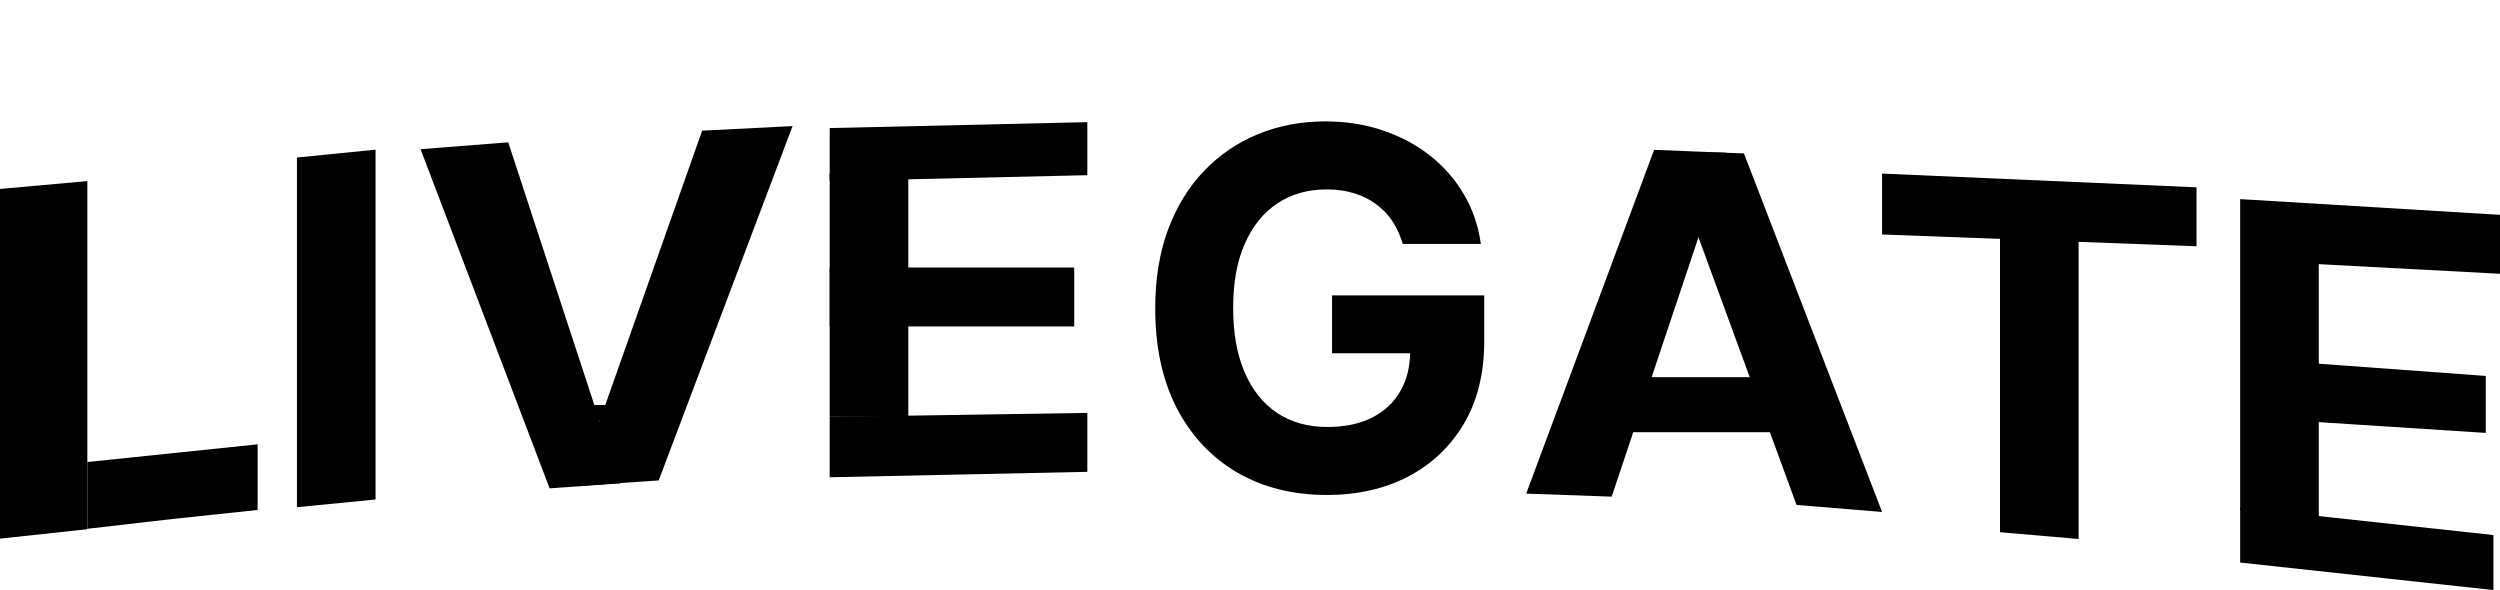
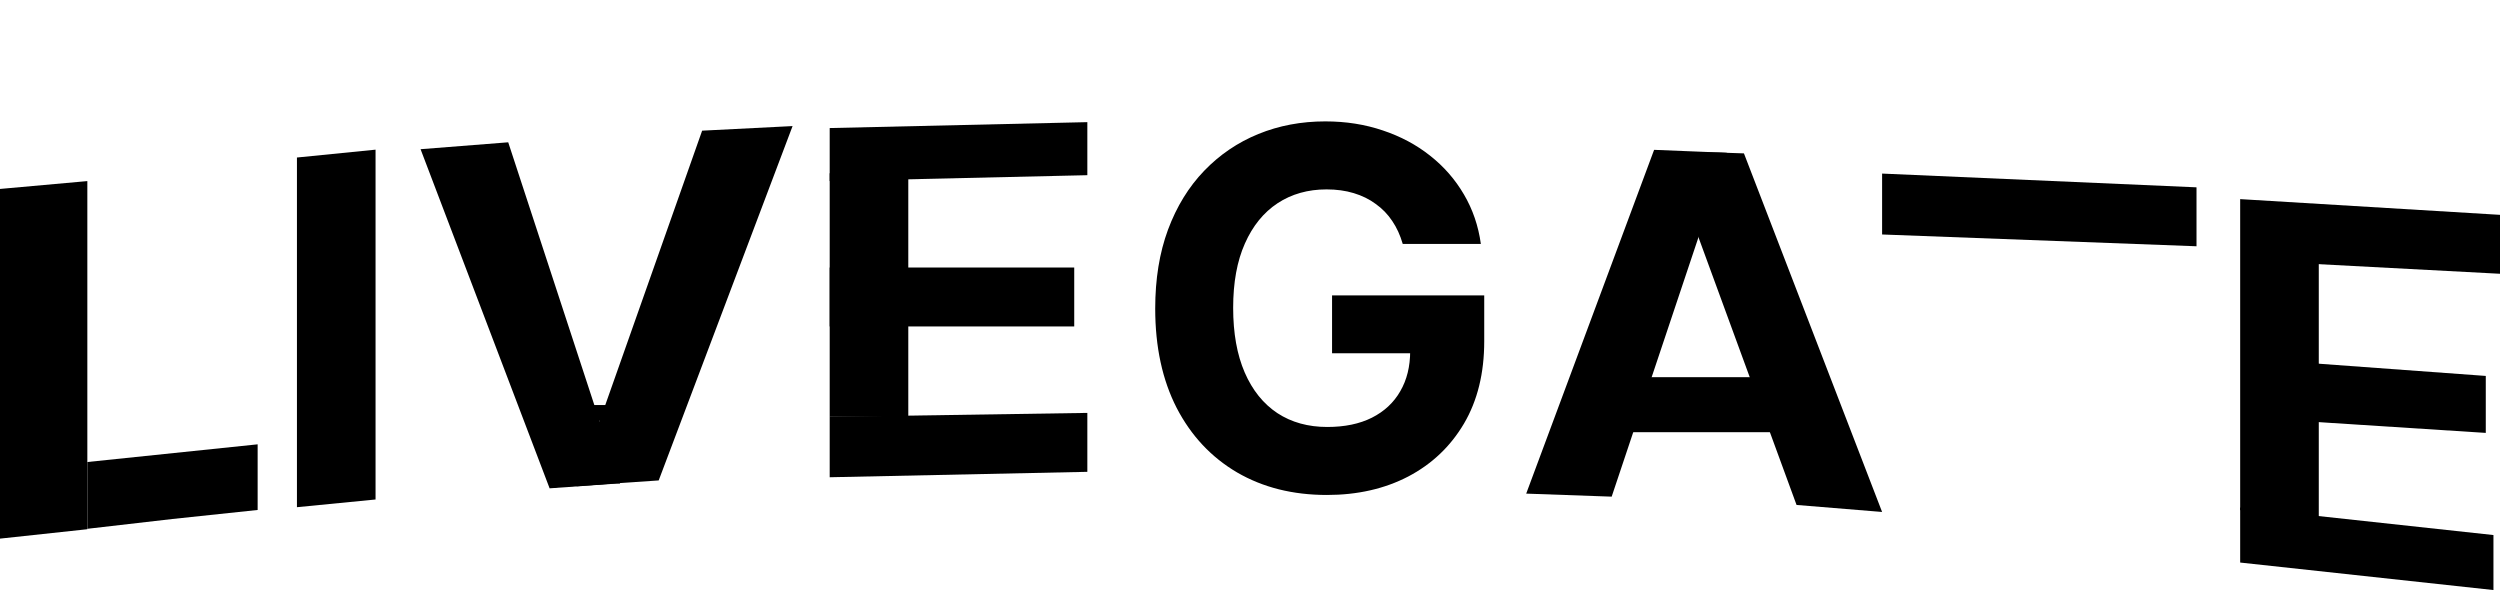
<svg xmlns="http://www.w3.org/2000/svg" width="250" height="59" viewBox="0 0 250 59" fill="none">
  <path d="M140.273 24.391C140.024 23.526 139.675 22.763 139.225 22.1C138.775 21.425 138.225 20.857 137.574 20.396C136.935 19.922 136.201 19.561 135.372 19.312C134.555 19.064 133.65 18.94 132.656 18.94C130.797 18.94 129.164 19.401 127.755 20.325C126.358 21.248 125.269 22.591 124.488 24.355C123.707 26.107 123.316 28.25 123.316 30.783C123.316 33.316 123.701 35.47 124.47 37.246C125.24 39.021 126.329 40.377 127.737 41.312C129.146 42.235 130.809 42.697 132.727 42.697C134.467 42.697 135.952 42.389 137.183 41.773C138.426 41.146 139.373 40.264 140.024 39.128C140.687 37.992 141.018 36.648 141.018 35.097L142.581 35.328H133.206V29.54H148.423V34.121C148.423 37.317 147.748 40.063 146.398 42.359C145.049 44.644 143.191 46.408 140.823 47.651C138.456 48.882 135.745 49.497 132.691 49.497C129.282 49.497 126.287 48.745 123.707 47.242C121.126 45.727 119.114 43.579 117.67 40.797C116.237 38.003 115.521 34.689 115.521 30.854C115.521 27.906 115.947 25.278 116.8 22.97C117.664 20.65 118.871 18.685 120.422 17.075C121.973 15.465 123.778 14.24 125.837 13.4C127.897 12.559 130.128 12.139 132.531 12.139C134.591 12.139 136.509 12.441 138.284 13.045C140.06 13.637 141.634 14.477 143.007 15.566C144.392 16.655 145.522 17.951 146.398 19.454C147.274 20.946 147.837 22.591 148.085 24.391H140.273Z" fill="black" />
  <path d="M0 18.894L8.734 18.109V52.922L0 53.862V18.894Z" fill="black" />
  <path d="M8.734 46.201L25.764 44.433V50.997L17.249 51.898L8.734 52.88V46.201Z" fill="black" />
  <path d="M29.694 15.751L37.555 14.966V49.949L29.694 50.719V15.751Z" fill="black" />
  <path d="M42.057 14.92L50.822 14.23L62.009 48.361L61.572 48.363L58.736 48.565L54.961 48.833L42.057 14.92Z" fill="black" />
  <path d="M79.258 12.608L70.214 13.066L57.658 48.629L62.03 48.302L65.869 48.043L79.258 12.608Z" fill="black" />
  <rect x="59.389" y="40.504" width="2.183" height="1.572" fill="black" />
  <path d="M152.62 49.362L161.167 49.665L172.707 15.18L172.675 15.277L165.411 14.984L152.62 49.362Z" fill="black" />
  <path d="M188.21 51.196L179.655 50.495L166.723 15.202L171.983 15.257L174.394 15.338L188.21 51.196Z" fill="black" />
  <rect width="1.31" height="1.179" transform="matrix(1 0 0 -1 168.996 23.609)" fill="black" />
  <path d="M224.017 19.912L250 21.484V27.377L224.017 26.002V19.912Z" fill="black" />
  <path d="M224.017 50.755L249.345 53.505V59.005L224.017 56.255V50.755Z" fill="black" />
  <path d="M225.045 35.872L248.578 37.593L248.578 43.29L224.816 41.761L225.045 35.872Z" fill="black" />
  <path d="M224.017 26.002H231.878V52.326L224.017 51.01V26.002Z" fill="black" />
  <path d="M82.969 12.805L108.734 12.215V17.519L82.969 18.109V12.805Z" fill="black" />
  <path d="M82.969 41.682L108.734 41.29V47.183L82.969 47.725V41.682Z" fill="black" />
  <rect x="82.969" y="26.752" width="24.454" height="5.893" fill="black" />
  <rect x="82.969" y="17.323" width="7.86" height="24.36" fill="black" />
  <rect x="162.882" y="37.718" width="15.72" height="5.501" fill="black" />
  <path d="M188.21 17.358L219.651 18.733V24.627L188.21 23.448V17.358Z" fill="black" />
-   <path d="M200 23.252H207.86V53.898L200 53.222V23.252Z" fill="black" />
</svg>